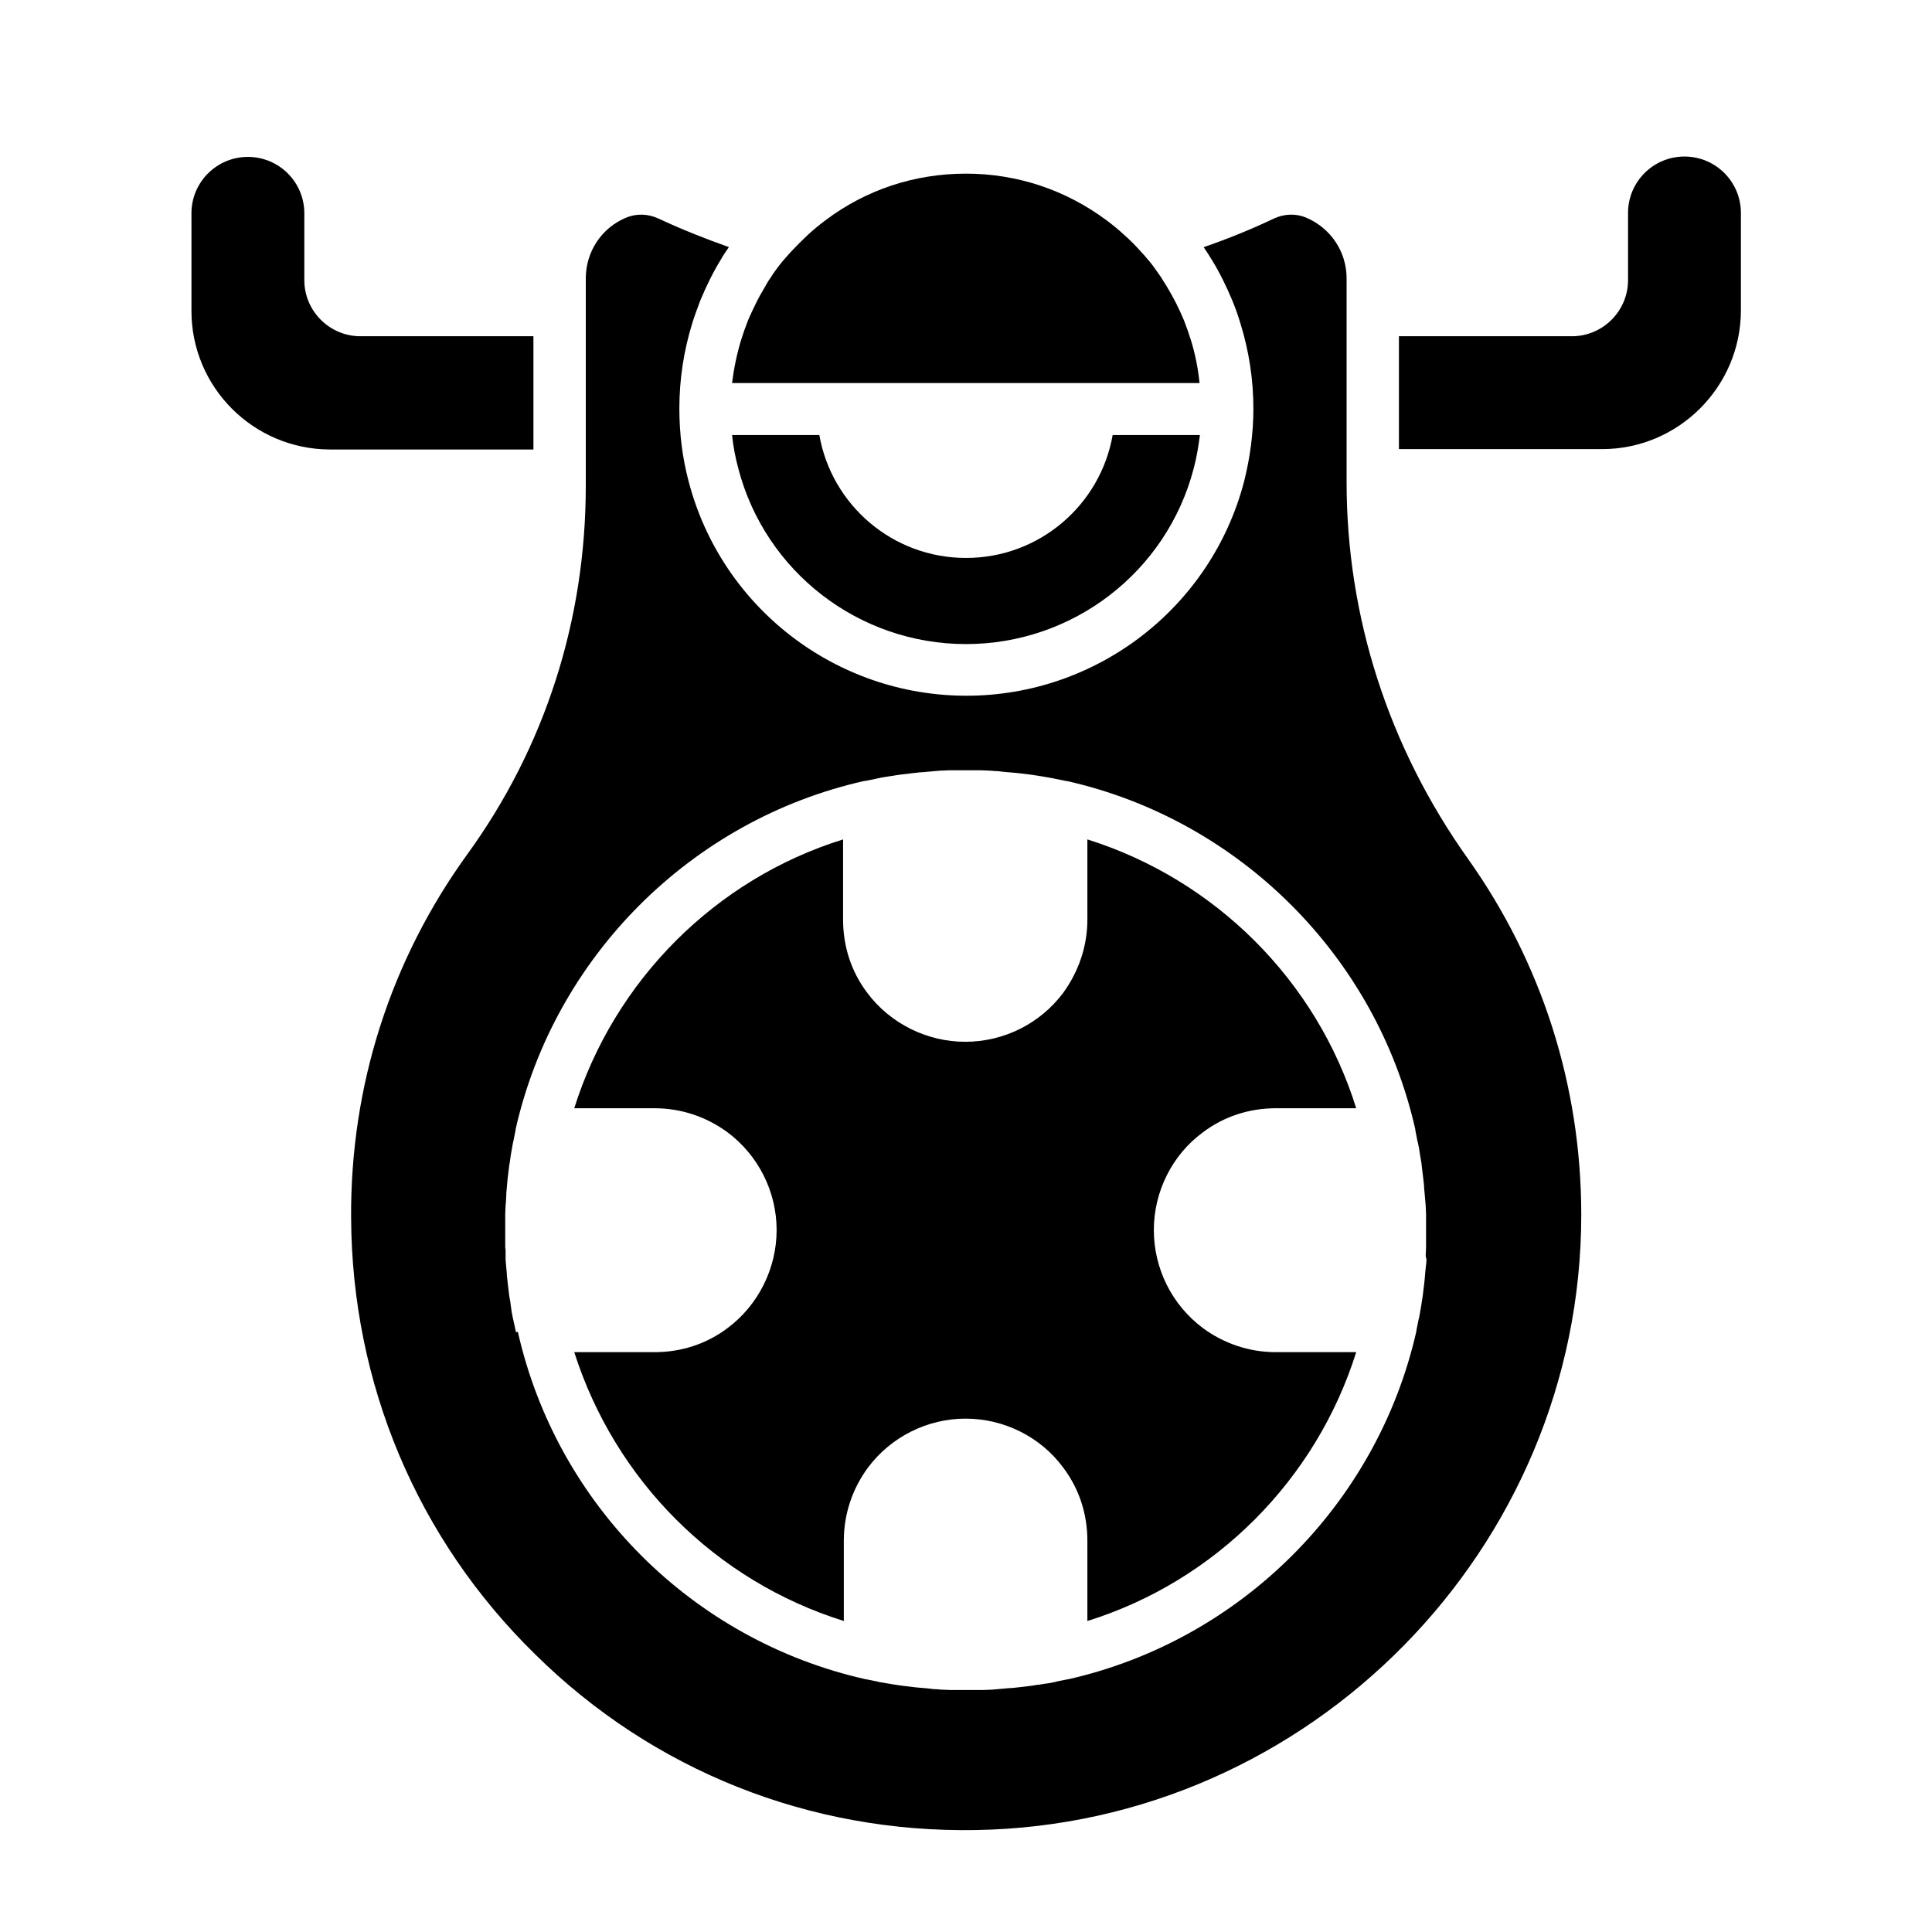
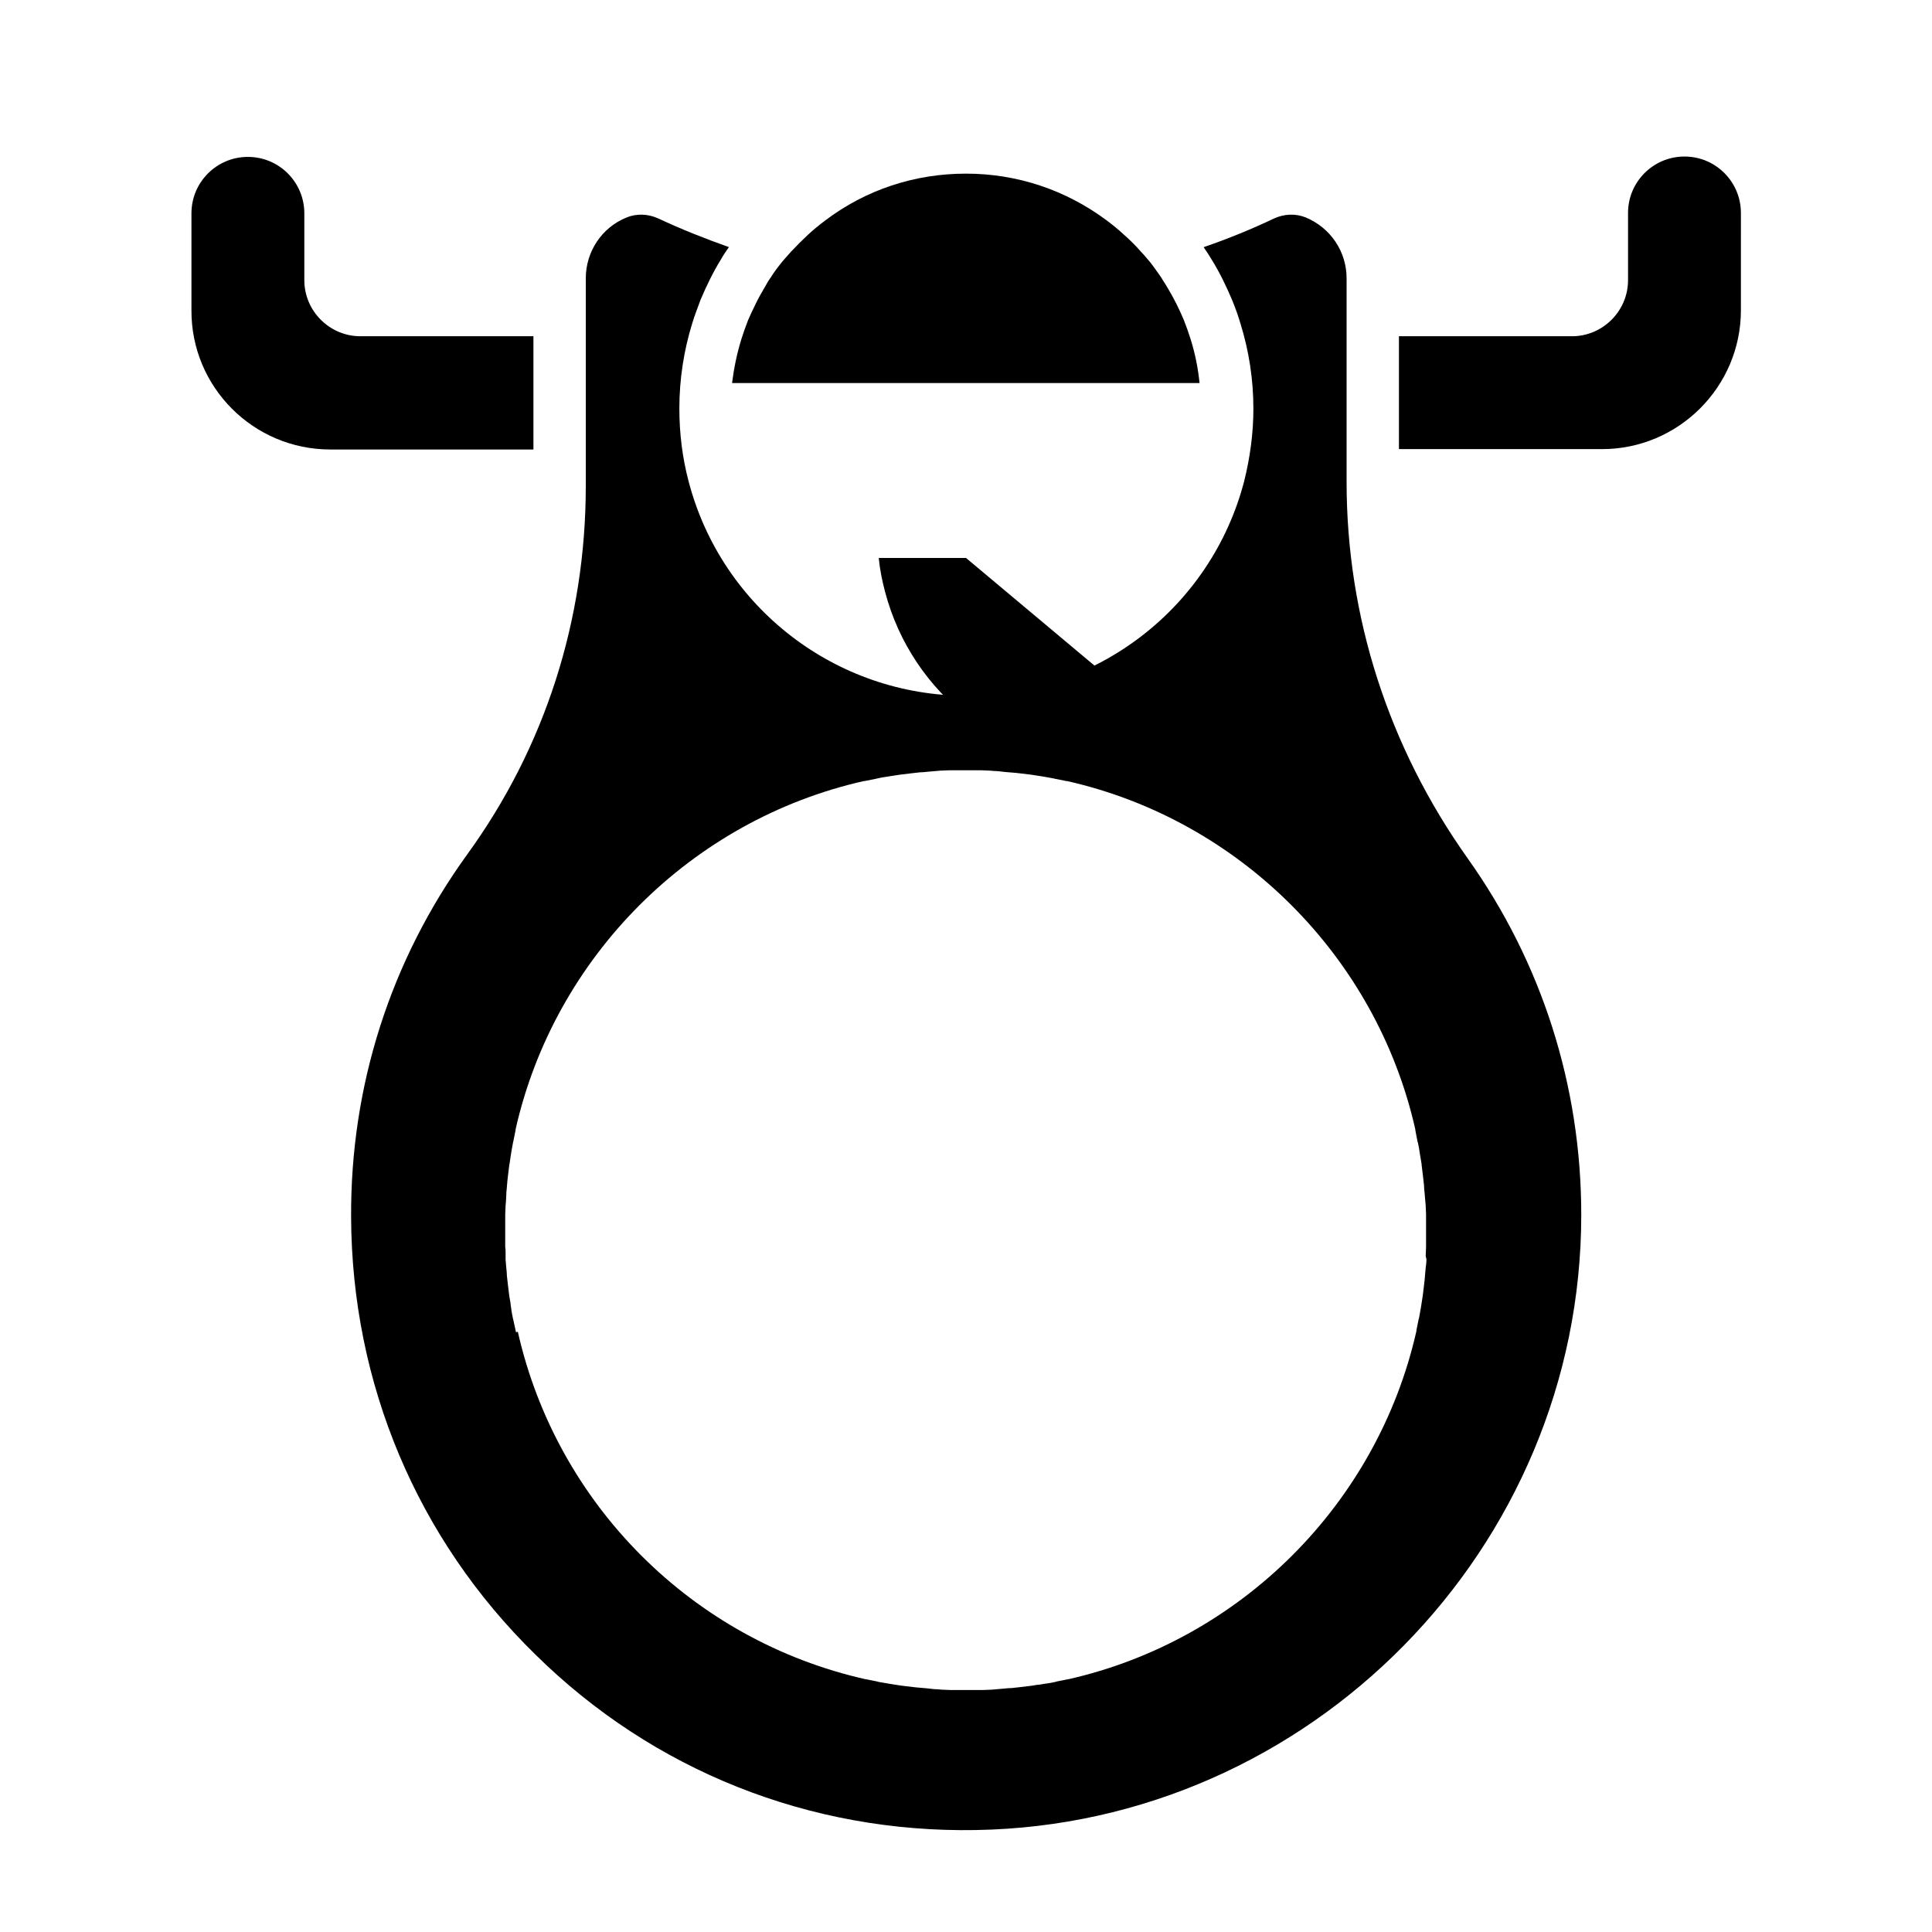
<svg xmlns="http://www.w3.org/2000/svg" fill="#000000" width="800px" height="800px" version="1.1" viewBox="144 144 512 512">
  <g>
    <path d="m231.54 263.12h53.824v-30.012h-45.855c-8.168 0-14.859-6.691-14.859-14.859v-17.711c0-8.266-6.691-14.957-14.957-14.957s-14.957 6.691-14.957 14.957v25.684c-0.098 20.367 16.434 36.898 36.805 36.898z" />
    <path d="m459.53 233.9c-0.492-1.574-1.082-3.246-1.77-5.019-1.277-3.051-2.754-6.004-4.43-8.758-0.492-0.887-1.082-1.672-1.574-2.559-0.984-1.379-1.969-2.856-3.148-4.328l-0.098-0.098c-0.195-0.195-0.395-0.492-0.59-0.688-0.492-0.59-0.984-1.18-1.574-1.77-1.379-1.574-2.856-3.051-4.43-4.43-1.477-1.379-3.051-2.656-4.625-3.836-10.824-8.07-23.715-12.398-37.293-12.398s-26.469 4.231-37.293 12.398c-1.574 1.18-3.148 2.461-4.625 3.836-1.477 1.379-2.953 2.856-4.43 4.43-0.492 0.59-1.082 1.18-1.574 1.77-0.195 0.195-0.395 0.492-0.59 0.688l-0.098 0.098c-1.18 1.477-2.262 2.856-3.148 4.328-0.59 0.789-1.082 1.672-1.574 2.559-0.887 1.477-1.77 3.051-2.559 4.723-0.688 1.379-1.277 2.656-1.871 4.035-0.688 1.77-1.277 3.445-1.77 5.019-1.18 3.836-1.969 7.676-2.461 11.609h123.89c-0.395-3.934-1.184-7.871-2.363-11.609z" />
    <path d="m605.36 200.44c0-8.266-6.691-14.957-14.957-14.957s-14.957 6.691-14.957 14.957v17.809c0 8.168-6.691 14.859-14.859 14.859h-45.855v29.914h53.824c20.27 0 36.801-16.531 36.801-36.801z" />
-     <path d="m400 291.86c-19.484 0-35.621-14.07-38.867-32.57h-23.125c0.297 3.051 0.887 6.004 1.672 8.953 7.184 27.355 31.98 46.445 60.32 46.445s53.137-19.09 60.32-46.445c0.789-2.953 1.277-5.902 1.672-8.953h-23.125c-3.246 18.5-19.387 32.57-38.867 32.57z" />
+     <path d="m400 291.86h-23.125c0.297 3.051 0.887 6.004 1.672 8.953 7.184 27.355 31.98 46.445 60.32 46.445s53.137-19.09 60.32-46.445c0.789-2.953 1.277-5.902 1.672-8.953h-23.125c-3.246 18.5-19.387 32.57-38.867 32.57z" />
    <path d="m402.66 628.98c88.461-1.477 160.39-74.586 160.39-163.05 0-34.145-10.43-66.812-30.109-94.465-20.961-29.52-32.078-63.961-32.078-99.68v-54.02c0-7.086-4.231-13.383-10.824-16.137-2.656-1.082-5.707-0.984-8.461 0.297-6.004 2.856-12.301 5.41-18.598 7.578 0.098 0.098 0.098 0.195 0.195 0.297 0.688 0.984 1.379 2.066 1.969 3.051 2.066 3.344 3.836 6.988 5.41 10.727 0.887 2.164 1.574 4.133 2.164 6.102 2.262 7.281 3.445 14.859 3.445 22.633 0 6.496-0.887 12.988-2.461 19.285-8.758 33.457-39.066 56.777-73.602 56.777-34.539 0-64.848-23.32-73.602-56.777-1.672-6.297-2.461-12.793-2.461-19.387 0-7.676 1.18-15.352 3.445-22.633 0.59-1.969 1.379-3.938 2.164-6.102 1.574-3.738 3.344-7.379 5.41-10.727 0.59-1.082 1.277-2.066 1.969-3.051 0.098-0.098 0.098-0.195 0.195-0.195-6.394-2.262-12.594-4.723-18.695-7.578-2.754-1.277-5.805-1.379-8.461-0.297-6.594 2.656-10.824 9.055-10.824 16.137v55.008c0 35.523-10.824 69.273-31.391 97.613-20.367 28.141-30.996 61.402-30.801 96.234 0.195 44.082 17.516 85.215 48.805 115.82 31.195 30.797 72.719 47.328 116.8 46.543zm-121.92-131.96c-0.195-1.082-0.492-2.066-0.688-3.148l-0.102-0.391c-0.195-0.984-0.395-1.871-0.492-2.856l-0.098-0.59c0-0.297-0.098-0.59-0.098-0.887-0.098-0.59-0.195-1.18-0.297-1.672l-0.098-0.789c-0.098-0.789-0.195-1.574-0.297-2.461l-0.098-0.887c-0.098-0.789-0.195-1.574-0.195-2.262l-0.098-0.984c-0.098-0.789-0.098-1.477-0.195-2.262v-0.297-0.59-0.098-0.887c0-0.492 0-0.984-0.098-1.477v-0.984-3.344-3.344-0.984c0-0.789 0.098-1.574 0.098-2.363l0.098-1.082c0-0.59 0.098-1.18 0.098-1.871v-0.395l0.098-0.984c0.098-0.789 0.098-1.574 0.195-2.262l0.098-0.887c0.098-0.789 0.195-1.574 0.297-2.461l0.098-0.789c0-0.195 0.098-0.297 0.098-0.492 0.098-0.688 0.195-1.379 0.297-2.066l0.098-0.59c0.195-0.984 0.297-1.871 0.492-2.754l0.098-0.395c0.195-0.984 0.395-1.969 0.59-2.953v-0.098-0.098c10.332-45.758 46.543-81.969 92.301-92.301h0.098 0.098c0.984-0.195 1.969-0.395 2.953-0.59l0.395-0.098c0.887-0.195 1.871-0.395 2.754-0.492l0.59-0.098c0.887-0.098 1.672-0.297 2.559-0.395l0.789-0.098c0.789-0.098 1.574-0.195 2.461-0.297l0.887-0.098c0.789-0.098 1.574-0.195 2.262-0.195l0.984-0.098c0.789-0.098 1.477-0.098 2.262-0.195l1.082-0.098c0.789 0 1.574-0.098 2.363-0.098h0.297 0.688 3.344 3.344 0.688 0.297c0.789 0 1.574 0.098 2.363 0.098l1.082 0.098c0.789 0 1.477 0.098 2.262 0.195l0.984 0.098c0.789 0.098 1.574 0.098 2.363 0.195l0.887 0.098c0.789 0.098 1.574 0.195 2.461 0.297l0.789 0.098c0.887 0.098 1.672 0.297 2.559 0.395l0.59 0.098c0.984 0.195 1.871 0.297 2.754 0.492l0.395 0.098c0.984 0.195 1.969 0.395 2.953 0.59h0.098 0.098c45.758 10.332 81.969 46.543 92.301 92.301v0.098 0.098c0.195 0.984 0.395 1.969 0.59 3.051l0.098 0.297c0.195 0.887 0.395 1.871 0.492 2.754l0.098 0.59c0.098 0.789 0.297 1.574 0.395 2.363v0.195l0.098 0.789c0.098 0.789 0.195 1.574 0.297 2.461l0.098 0.887c0.098 0.789 0.195 1.574 0.195 2.262l0.098 0.984c0.098 0.789 0.098 1.477 0.195 2.262l0.098 1.082c0 0.789 0.098 1.574 0.098 2.363v0.297 0.688 3.344 3.344 0.688 0.297c0 0.789-0.098 1.574-0.098 2.363l0.199 0.891c0 0.789-0.098 1.477-0.195 2.262l-0.098 0.984c-0.098 0.789-0.098 1.574-0.195 2.262l-0.098 0.887c-0.098 0.789-0.195 1.574-0.297 2.461l-0.098 0.789c-0.098 0.887-0.297 1.672-0.395 2.559l-0.098 0.59c-0.195 0.984-0.297 1.871-0.492 2.754l-0.098 0.297c-0.195 0.984-0.395 1.969-0.59 2.953v0.098 0.098c-10.332 45.758-46.543 81.969-92.301 92.301h-0.098c-0.984 0.195-1.969 0.395-2.953 0.59l-0.297 0.098c-0.887 0.195-1.871 0.395-2.856 0.492l-0.59 0.098c-0.492 0.098-0.984 0.195-1.477 0.195-0.395 0.098-0.688 0.098-1.082 0.195l-0.789 0.098c-0.789 0.098-1.574 0.195-2.461 0.297l-0.887 0.098c-0.789 0.098-1.574 0.195-2.363 0.195l-0.984 0.098c-0.789 0.098-1.477 0.098-2.262 0.195l-1.082 0.098c-0.789 0-1.574 0.098-2.363 0.098h-0.984-3.344-3.344-0.984c-0.789 0-1.574-0.098-2.363-0.098l-1.082-0.098c-0.789 0-1.477-0.098-2.262-0.195l-0.984-0.098c-0.789-0.098-1.574-0.098-2.262-0.195l-0.887-0.098c-0.789-0.098-1.574-0.195-2.461-0.297l-0.789-0.098c-0.887-0.098-1.77-0.297-2.559-0.395l-0.59-0.098c-0.984-0.195-1.871-0.297-2.856-0.492l-0.297-0.098c-0.984-0.195-1.969-0.395-2.953-0.59h-0.098c-45.953-10.332-81.867-46.348-92.199-92.102-0.484 0.199-0.484 0.098-0.484 0.098z" />
-     <path d="m367.62 573.58v-21.254c0-7.086 2.262-13.777 6.394-19.387 6.102-8.168 15.742-12.988 25.879-12.988 10.137 0 19.875 4.82 25.879 12.988 4.231 5.609 6.394 12.301 6.394 19.387v21.254c33.852-10.527 60.613-37.391 71.242-71.242h-21.254c-7.086 0-13.777-2.262-19.387-6.394-8.168-6.102-12.988-15.742-12.988-25.977 0-10.137 4.82-19.875 12.988-25.879 5.609-4.231 12.301-6.394 19.387-6.394h21.254c-10.527-33.852-37.391-60.613-71.242-71.242v21.254c0 6.988-2.262 13.676-6.394 19.387-6.102 8.168-15.742 12.988-25.977 12.988-10.137 0-19.875-4.82-25.977-12.988-4.231-5.609-6.394-12.301-6.394-19.387v-21.254c-33.852 10.527-60.613 37.391-71.242 71.242h21.254c7.086 0 13.777 2.262 19.387 6.394 8.168 6.102 12.988 15.742 12.988 25.879 0 10.137-4.82 19.875-12.988 25.977-5.609 4.231-12.301 6.394-19.387 6.394h-21.254c10.824 33.945 37.391 60.613 71.438 71.242z" />
  </g>
</svg>